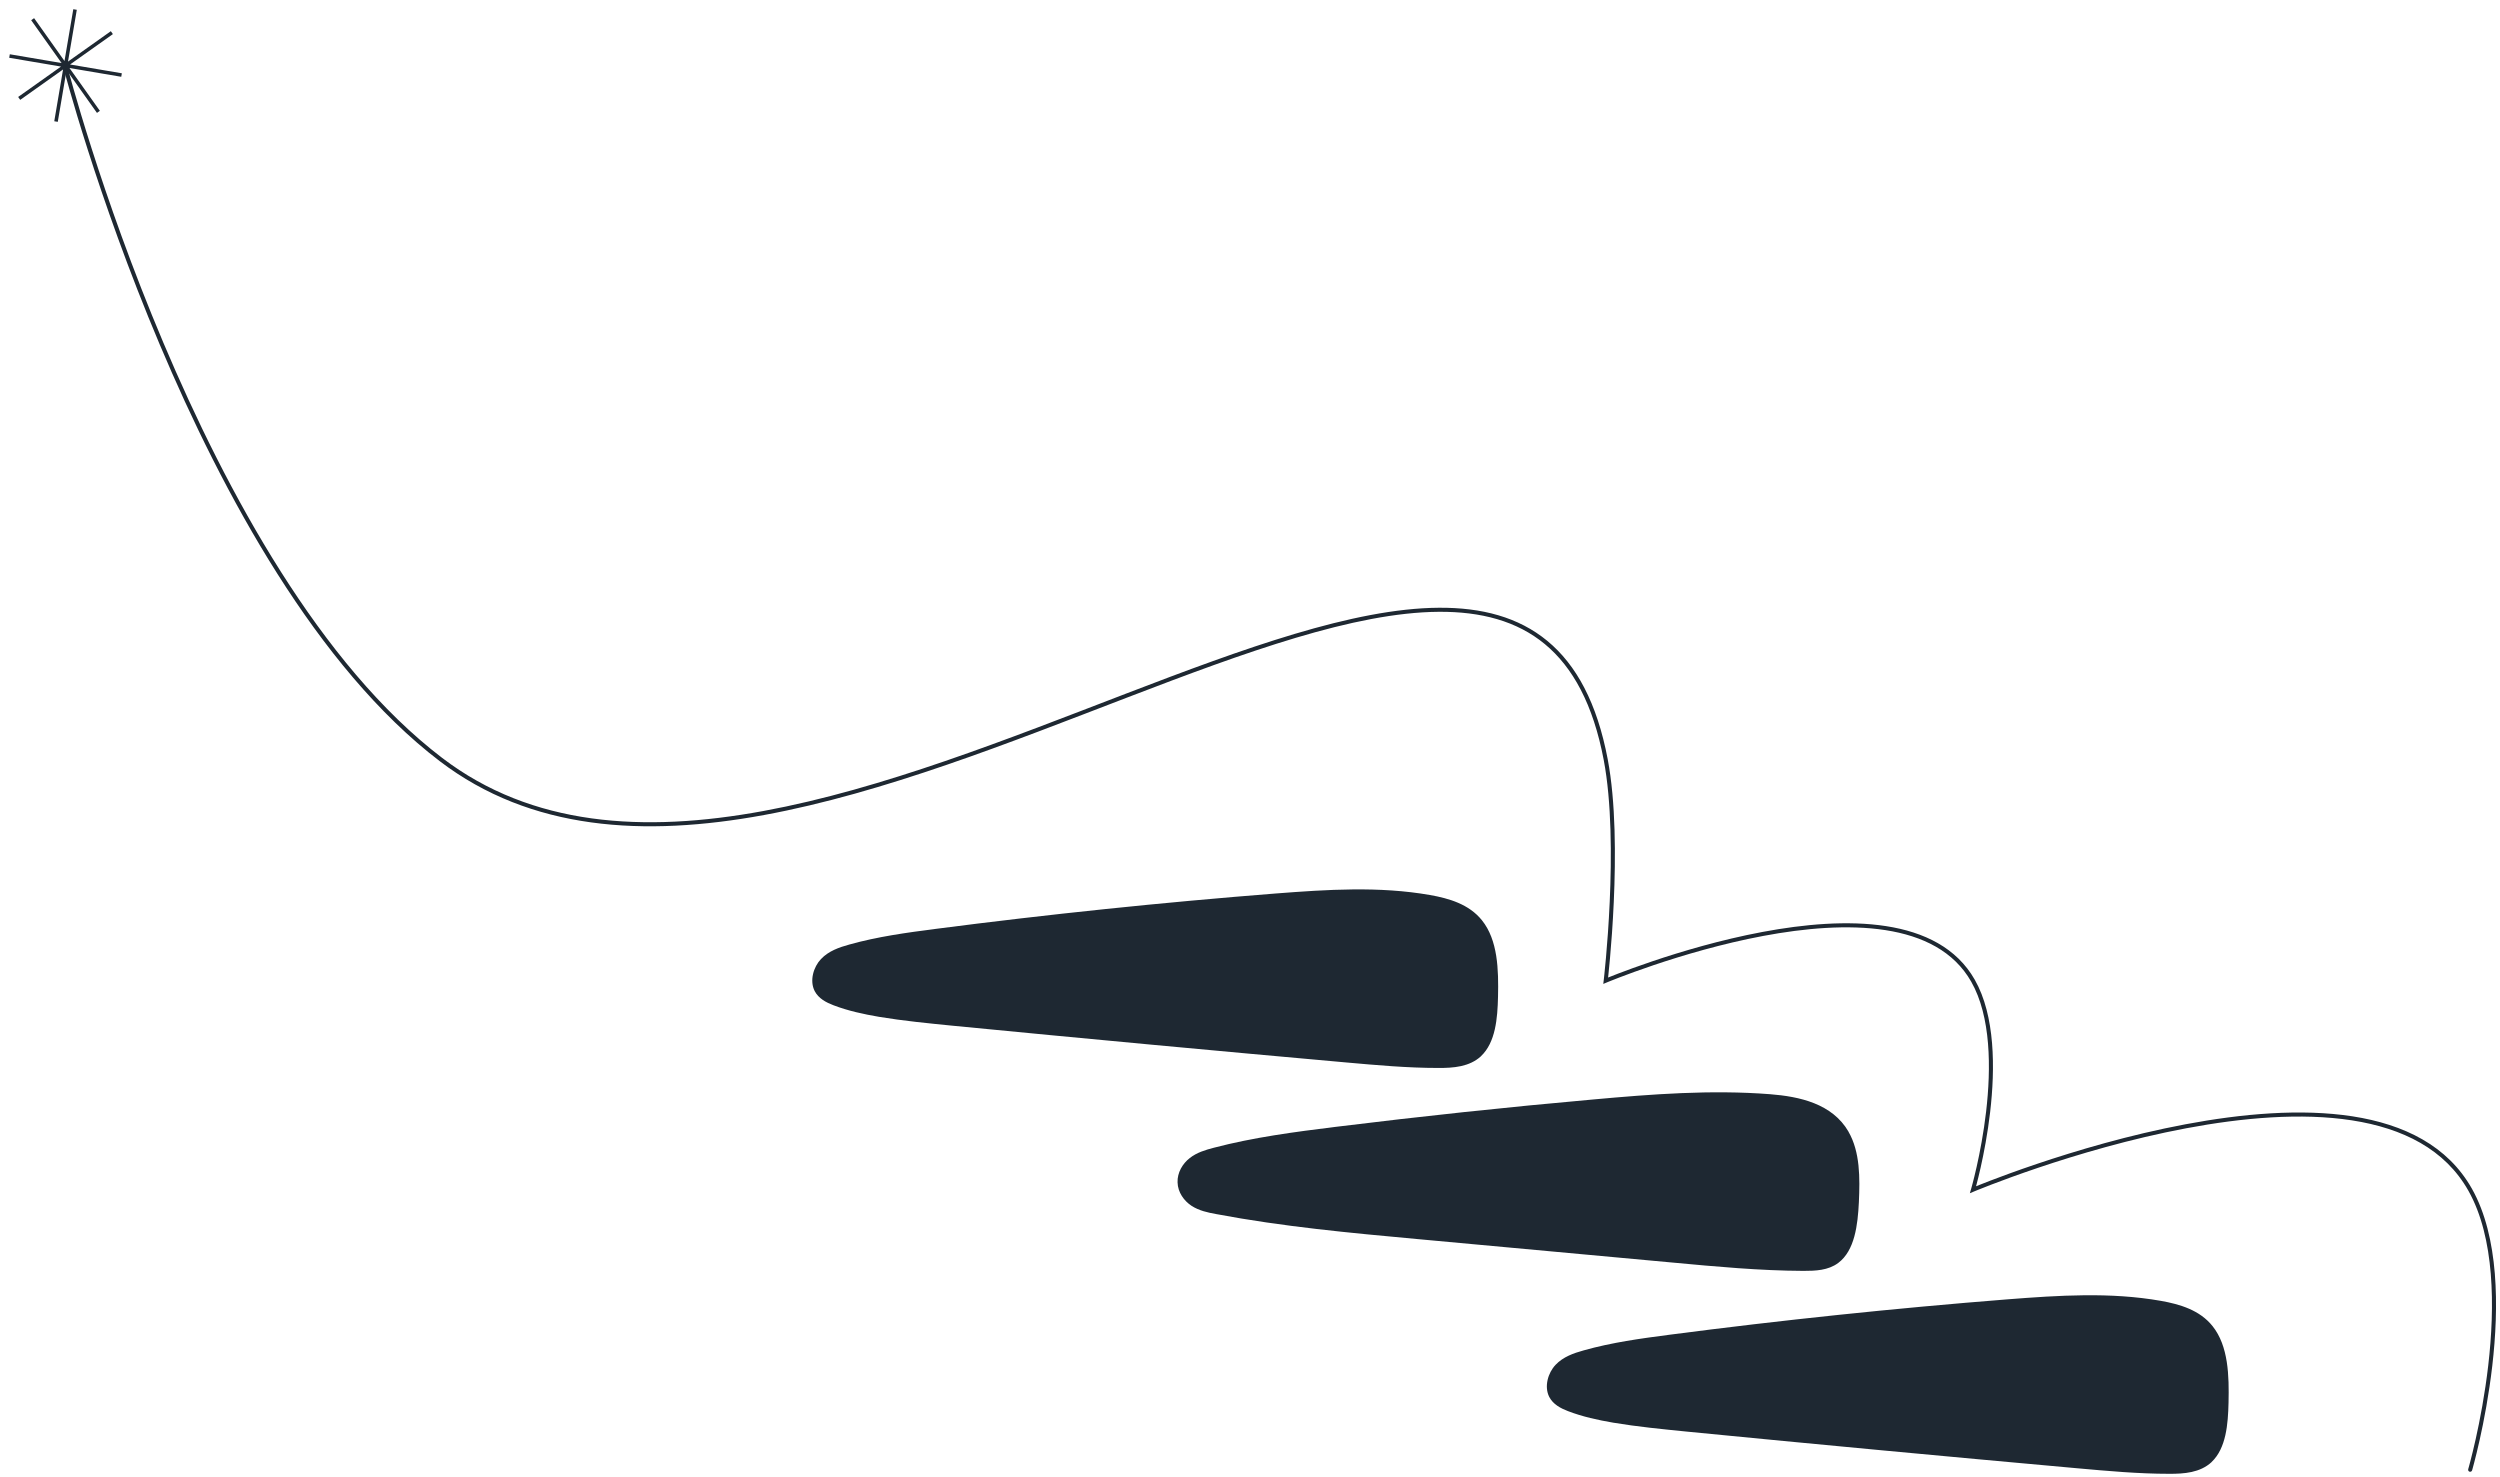
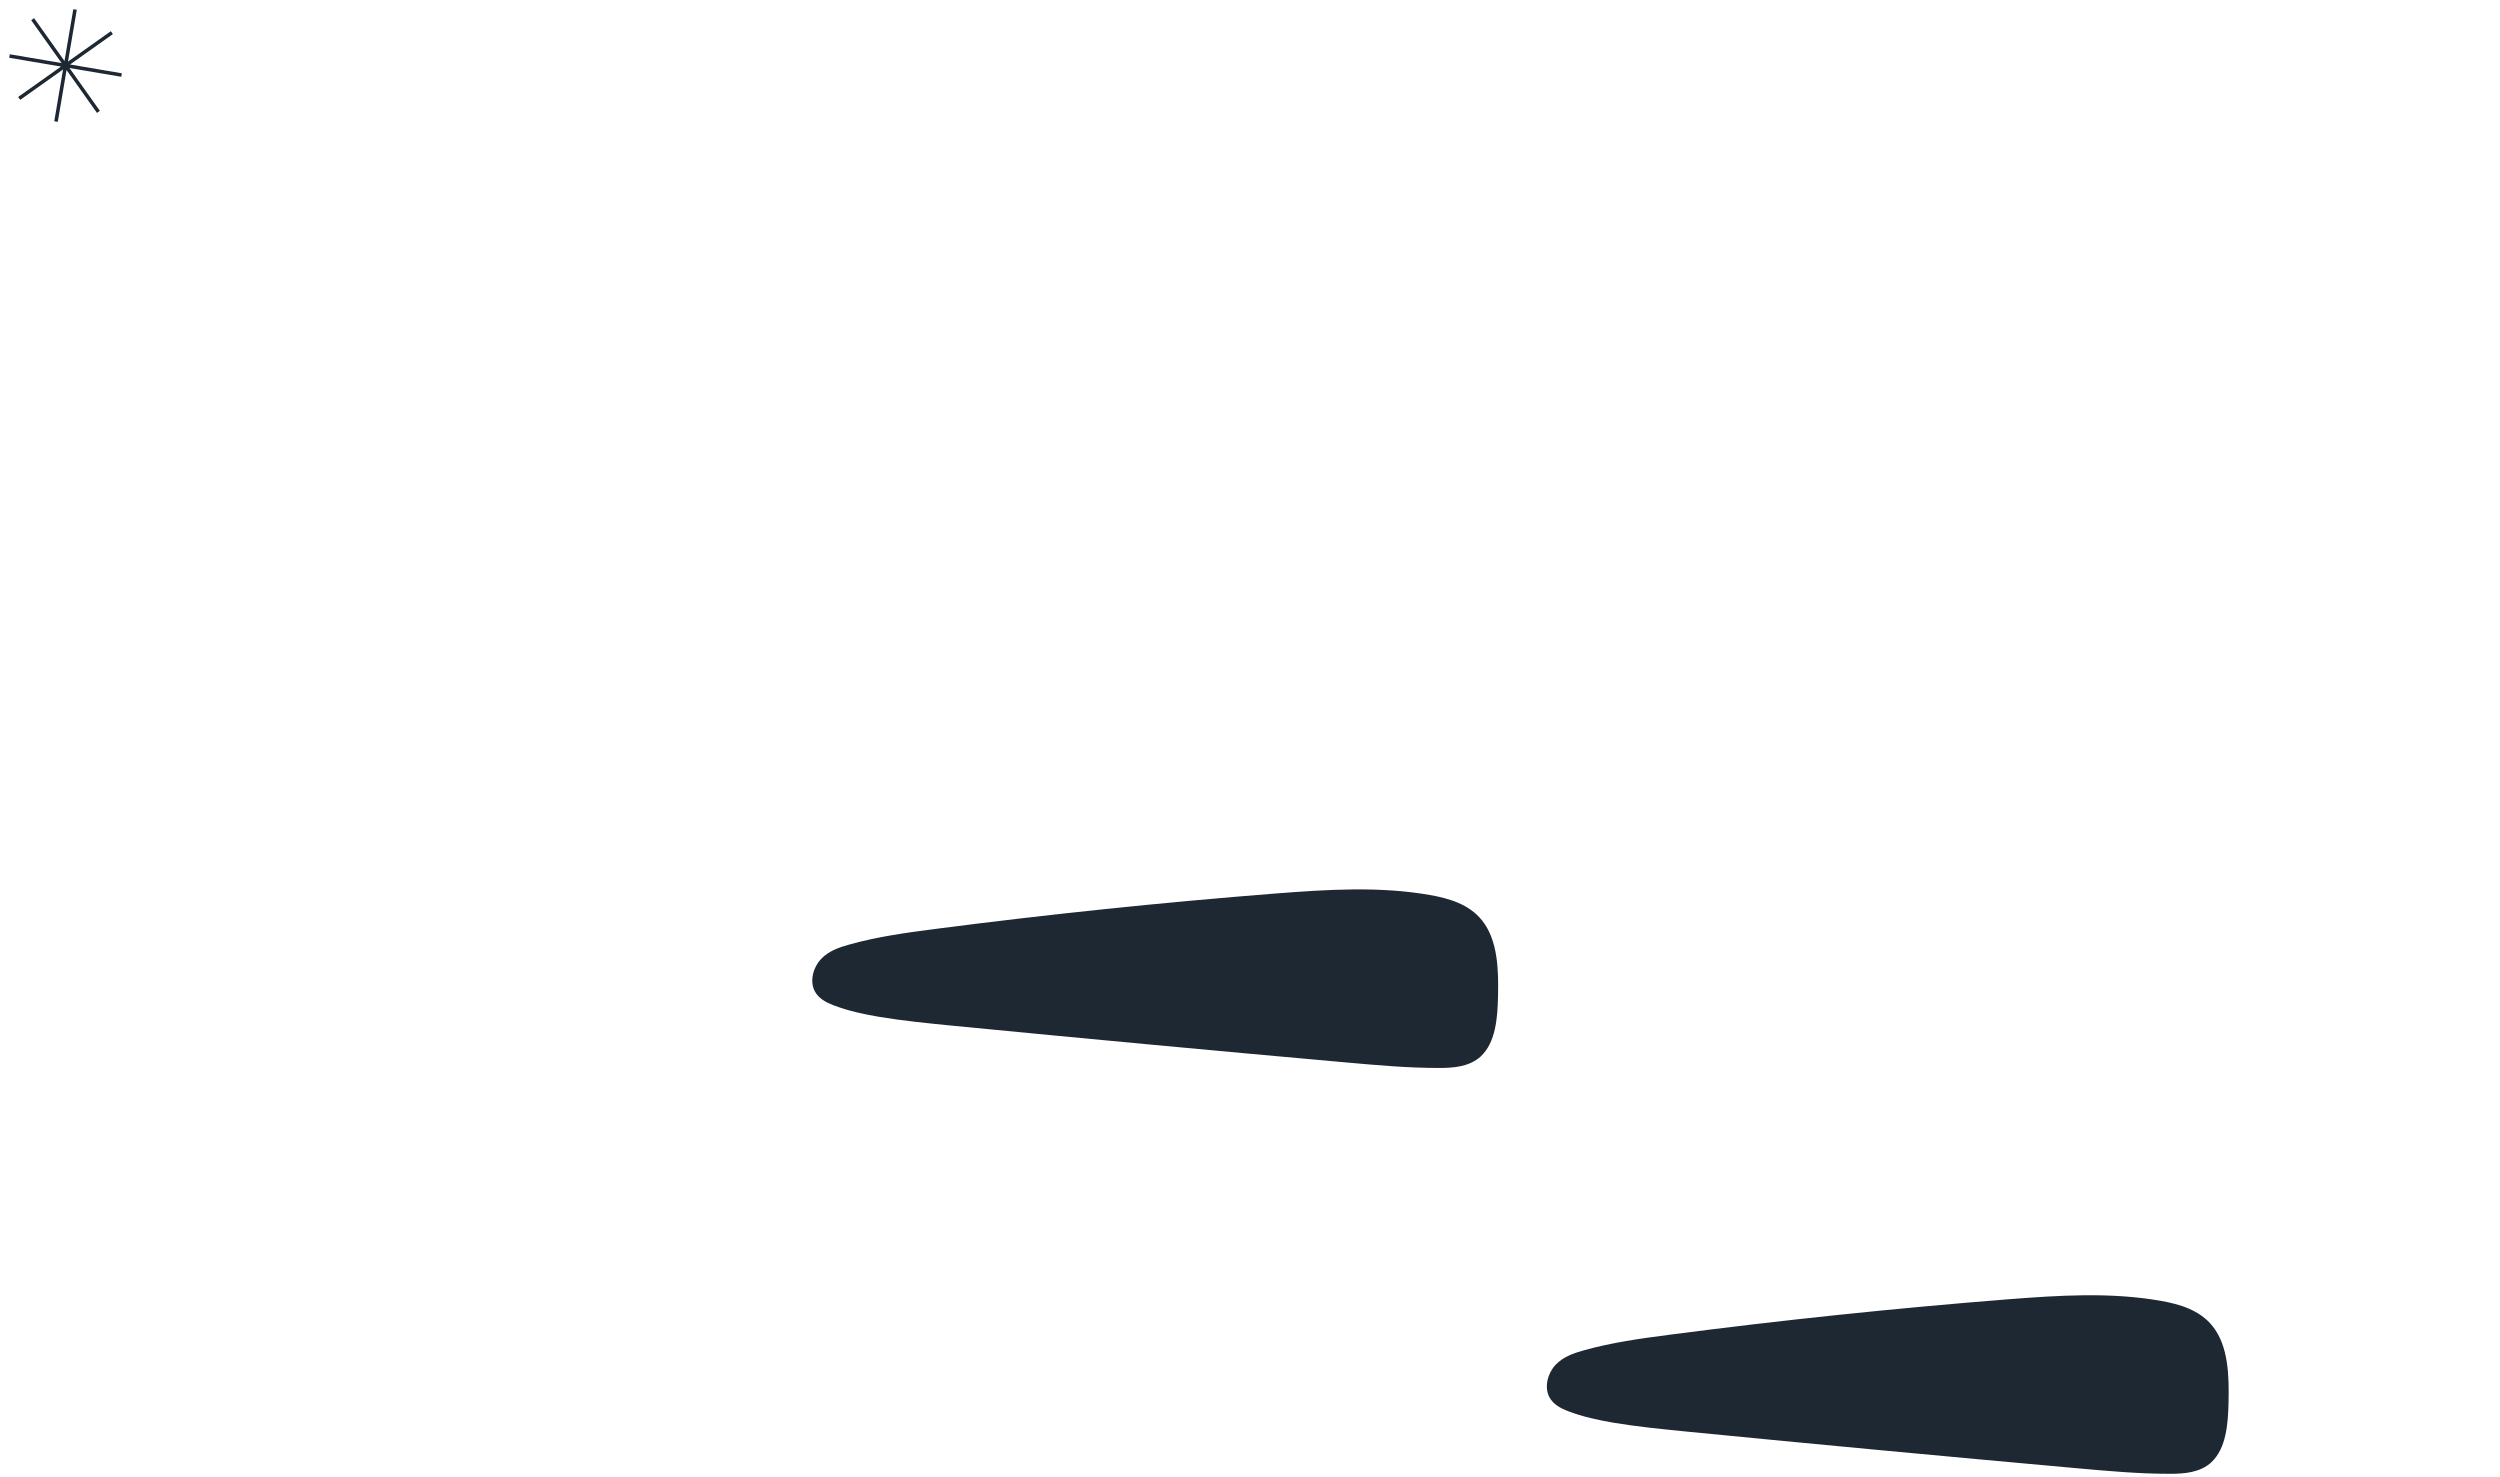
<svg xmlns="http://www.w3.org/2000/svg" width="616" height="364" viewBox="0 0 616 364" fill="none">
  <path d="M364.916 260.237C368.518 256.847 368.989 250.892 369.111 245.609C369.263 238.984 369.095 231.653 365.144 226.748C361.968 222.79 357.028 221.361 352.363 220.535C339.809 218.333 326.998 219.176 314.323 220.157C286.344 222.36 258.395 225.268 230.523 228.882C223.38 229.811 216.252 230.775 209.261 232.737C206.769 233.425 204.185 234.32 202.3 236.299C200.416 238.278 199.443 241.668 200.735 244.198C201.693 246.039 203.562 247.003 205.355 247.691C209.003 249.085 212.787 249.894 216.601 250.548C222.605 251.546 228.653 252.131 234.702 252.734C267.012 255.883 299.338 258.895 331.663 261.786C339.217 262.457 346.8 263.145 354.399 263.145C358.077 263.162 362.059 262.887 364.916 260.254" fill="#1E2832" />
-   <path d="M455.461 278.847C458.344 283.828 458.299 290.245 458.027 296.23C457.755 301.799 457.016 308.147 452.939 311.191C450.464 313.042 447.308 313.146 444.364 313.146C433.631 313.094 422.942 312.108 412.223 311.105C391.239 309.168 370.269 307.231 349.285 305.311C332.693 303.789 316.102 302.249 299.692 299.153C297.593 298.773 295.465 298.323 293.593 297.112C291.751 295.901 290.211 293.791 290.151 291.335C290.06 288.931 291.404 286.7 293.17 285.333C294.921 283.967 297.02 283.344 299.073 282.808C308.916 280.231 318.955 278.916 328.995 277.671C350.16 275.059 371.356 272.793 392.582 270.908C407.075 269.593 421.614 268.486 436.137 269.611C443.368 270.181 451.46 271.911 455.476 278.847" fill="#1E2832" />
  <path d="M544.941 360.237C548.522 356.847 548.99 350.892 549.111 345.609C549.262 338.984 549.096 331.653 545.168 326.748C542.01 322.79 537.1 321.361 532.462 320.535C519.983 318.333 507.247 319.176 494.647 320.157C466.834 322.36 439.051 325.268 411.343 328.882C404.242 329.811 397.157 330.775 390.207 332.737C387.73 333.425 385.161 334.32 383.288 336.299C381.414 338.278 380.448 341.668 381.732 344.198C382.684 346.039 384.542 347.003 386.324 347.691C389.95 349.085 393.712 349.894 397.504 350.548C403.472 351.546 409.485 352.131 415.498 352.734C447.617 355.883 479.751 358.895 511.885 361.786C519.394 362.457 526.933 363.145 534.487 363.145C538.143 363.162 542.101 362.887 544.941 360.254" fill="#1E2832" />
-   <path d="M608.166 362.007C608.089 362.272 608.241 362.549 608.506 362.626C608.772 362.703 609.049 362.551 609.126 362.285L608.166 362.007ZM608.646 293.146L609.082 292.901L608.646 293.146ZM486.146 293.146L485.666 293.006L485.371 294.015L486.34 293.607L486.146 293.146ZM486.146 241.646L485.711 241.893L486.146 241.646ZM395.646 241.646L395.149 241.587L395.049 242.44L395.84 242.107L395.646 241.646ZM395.646 187.146L395.155 187.239L395.646 187.146ZM108.646 187.146L108.949 186.748L108.646 187.146ZM608.646 362.146C609.126 362.285 609.126 362.285 609.126 362.285C609.126 362.284 609.127 362.284 609.127 362.283C609.127 362.281 609.128 362.279 609.129 362.276C609.13 362.271 609.133 362.262 609.136 362.251C609.142 362.228 609.152 362.195 609.164 362.151C609.189 362.063 609.226 361.933 609.273 361.762C609.367 361.421 609.504 360.918 609.672 360.27C610.009 358.974 610.476 357.099 610.994 354.775C612.029 350.129 613.273 343.687 614.102 336.508C615.756 322.184 615.778 304.79 609.082 292.901L608.21 293.391C614.738 304.98 614.76 322.086 613.108 336.393C612.284 343.529 611.048 349.935 610.018 354.558C609.502 356.868 609.039 358.733 608.704 360.018C608.537 360.661 608.402 361.159 608.309 361.496C608.263 361.664 608.227 361.793 608.202 361.878C608.19 361.921 608.181 361.954 608.175 361.975C608.172 361.986 608.169 361.994 608.168 361.999C608.167 362.002 608.167 362.004 608.166 362.005C608.166 362.005 608.166 362.006 608.166 362.006C608.166 362.006 608.166 362.007 608.646 362.146ZM609.082 292.901C603.109 282.297 592.347 277.034 579.677 275.067C567.011 273.101 552.368 274.414 538.499 277.024C524.624 279.635 511.488 283.55 501.825 286.811C496.992 288.441 493.026 289.909 490.267 290.97C488.888 291.5 487.81 291.928 487.076 292.224C486.71 292.372 486.429 292.487 486.24 292.565C486.145 292.605 486.074 292.634 486.025 292.654C486.001 292.664 485.983 292.672 485.971 292.677C485.965 292.68 485.96 292.682 485.957 292.683C485.955 292.684 485.954 292.684 485.953 292.685C485.952 292.685 485.952 292.685 486.146 293.146C486.34 293.607 486.34 293.607 486.341 293.606C486.342 293.606 486.343 293.606 486.344 293.605C486.347 293.604 486.351 293.602 486.357 293.6C486.369 293.595 486.387 293.587 486.41 293.577C486.457 293.558 486.528 293.528 486.621 293.49C486.808 293.413 487.087 293.299 487.451 293.152C488.179 292.858 489.252 292.431 490.626 291.903C493.374 290.847 497.327 289.384 502.145 287.758C511.782 284.506 524.869 280.606 538.684 278.007C552.505 275.406 567.02 274.114 579.524 276.056C592.024 277.996 602.444 283.154 608.21 293.391L609.082 292.901ZM486.146 293.146C486.626 293.286 486.626 293.286 486.626 293.286C486.626 293.285 486.626 293.285 486.626 293.284C486.627 293.283 486.627 293.282 486.628 293.279C486.629 293.275 486.631 293.269 486.633 293.26C486.638 293.243 486.646 293.218 486.655 293.185C486.674 293.119 486.701 293.021 486.737 292.894C486.808 292.638 486.911 292.261 487.038 291.777C487.291 290.807 487.643 289.404 488.033 287.667C488.812 284.192 489.748 279.376 490.373 274.009C491.617 263.31 491.64 250.29 486.58 241.399L485.711 241.893C490.599 250.482 490.622 263.212 489.379 273.893C488.76 279.216 487.831 283.997 487.057 287.448C486.67 289.173 486.321 290.564 486.07 291.523C485.945 292.003 485.843 292.375 485.773 292.626C485.739 292.751 485.712 292.847 485.693 292.911C485.684 292.943 485.677 292.967 485.673 292.983C485.67 292.99 485.669 292.996 485.668 293C485.667 293.002 485.667 293.004 485.666 293.005C485.666 293.005 485.666 293.005 485.666 293.005C485.666 293.006 485.666 293.006 486.146 293.146ZM486.58 241.399C482.107 233.538 474.095 229.646 464.707 228.193C455.323 226.741 444.493 227.711 434.249 229.636C423.998 231.561 414.301 234.448 407.169 236.853C403.602 238.055 400.675 239.137 398.638 239.919C397.62 240.31 396.825 240.626 396.283 240.845C396.012 240.954 395.805 241.039 395.665 241.097C395.595 241.125 395.542 241.147 395.507 241.162C395.489 241.17 395.475 241.175 395.466 241.179C395.462 241.181 395.458 241.183 395.456 241.184C395.455 241.184 395.454 241.184 395.453 241.185C395.452 241.185 395.452 241.185 395.646 241.646C395.84 242.107 395.84 242.107 395.84 242.107C395.841 242.106 395.842 242.106 395.843 242.106C395.845 242.105 395.848 242.103 395.852 242.102C395.861 242.098 395.874 242.093 395.891 242.085C395.926 242.071 395.978 242.049 396.046 242.021C396.184 241.964 396.389 241.88 396.657 241.772C397.194 241.556 397.984 241.242 398.997 240.853C401.022 240.075 403.936 238.998 407.488 237.8C414.594 235.405 424.244 232.533 434.433 230.618C444.629 228.703 455.331 227.754 464.554 229.181C473.774 230.608 481.445 234.396 485.711 241.893L486.58 241.399ZM395.646 241.646C396.142 241.705 396.142 241.705 396.142 241.704C396.143 241.704 396.143 241.704 396.143 241.703C396.143 241.702 396.143 241.7 396.143 241.698C396.144 241.694 396.144 241.688 396.145 241.68C396.147 241.663 396.15 241.639 396.154 241.606C396.161 241.542 396.172 241.445 396.186 241.319C396.215 241.067 396.255 240.695 396.306 240.214C396.407 239.252 396.547 237.856 396.702 236.115C397.013 232.634 397.386 227.774 397.634 222.26C398.131 211.242 398.134 197.568 396.137 187.053L395.155 187.239C397.129 197.634 397.131 211.21 396.635 222.215C396.388 227.711 396.016 232.556 395.706 236.026C395.551 237.761 395.412 239.153 395.311 240.11C395.261 240.588 395.221 240.958 395.193 241.208C395.179 241.333 395.168 241.428 395.16 241.492C395.157 241.524 395.154 241.548 395.152 241.564C395.151 241.572 395.15 241.578 395.15 241.582C395.15 241.584 395.15 241.585 395.15 241.586C395.149 241.586 395.149 241.587 395.149 241.587C395.149 241.587 395.149 241.587 395.646 241.646ZM396.137 187.053C393.51 173.216 388.417 163.833 381.285 157.934C374.152 152.034 365.047 149.675 354.511 149.749C333.477 149.898 306.518 159.753 277.548 170.872C248.533 182.008 217.453 194.434 188.059 199.84C158.669 205.246 131.068 203.615 108.949 186.748L108.343 187.544C130.787 204.657 158.728 206.252 188.24 200.824C217.746 195.396 248.926 182.928 277.906 171.806C306.931 160.665 333.704 150.896 354.518 150.749C364.905 150.676 373.752 153.001 380.647 158.704C387.544 164.409 392.555 173.548 395.155 187.239L396.137 187.053ZM108.949 186.748C78.942 163.868 55.858 121.351 40.267 84.477C32.477 66.052 26.567 49.061 22.604 36.675C20.623 30.483 19.129 25.442 18.131 21.951C17.631 20.205 17.256 18.847 17.005 17.925C16.88 17.464 16.786 17.113 16.724 16.877C16.692 16.759 16.669 16.669 16.653 16.61C16.645 16.58 16.64 16.558 16.636 16.543C16.634 16.535 16.632 16.53 16.631 16.526C16.631 16.524 16.631 16.523 16.63 16.522C16.63 16.521 16.63 16.521 16.146 16.646C15.662 16.771 15.662 16.772 15.662 16.773C15.662 16.774 15.663 16.775 15.663 16.777C15.664 16.781 15.666 16.787 15.668 16.795C15.672 16.81 15.678 16.833 15.686 16.863C15.702 16.924 15.725 17.014 15.757 17.133C15.82 17.371 15.915 17.724 16.04 18.187C16.292 19.113 16.669 20.476 17.169 22.226C18.17 25.726 19.667 30.776 21.652 36.98C25.621 49.386 31.541 66.407 39.346 84.866C54.945 121.759 78.112 164.492 108.343 187.544L108.949 186.748Z" fill="#1E2832" />
  <path d="M30.022 18.057L17.264 15.89L27.817 8.401L27.309 7.685L16.756 15.175L18.922 2.417L18.057 2.27L15.891 15.028L8.401 4.475L7.685 4.983L15.175 15.536L2.417 13.37L2.27 14.235L15.029 16.401L4.475 23.891L4.983 24.606L15.536 17.117L13.37 29.875L14.235 30.022L16.401 17.264L23.891 27.817L24.607 27.309L17.117 16.756L29.875 18.922L30.022 18.057Z" fill="#1E2832" />
</svg>